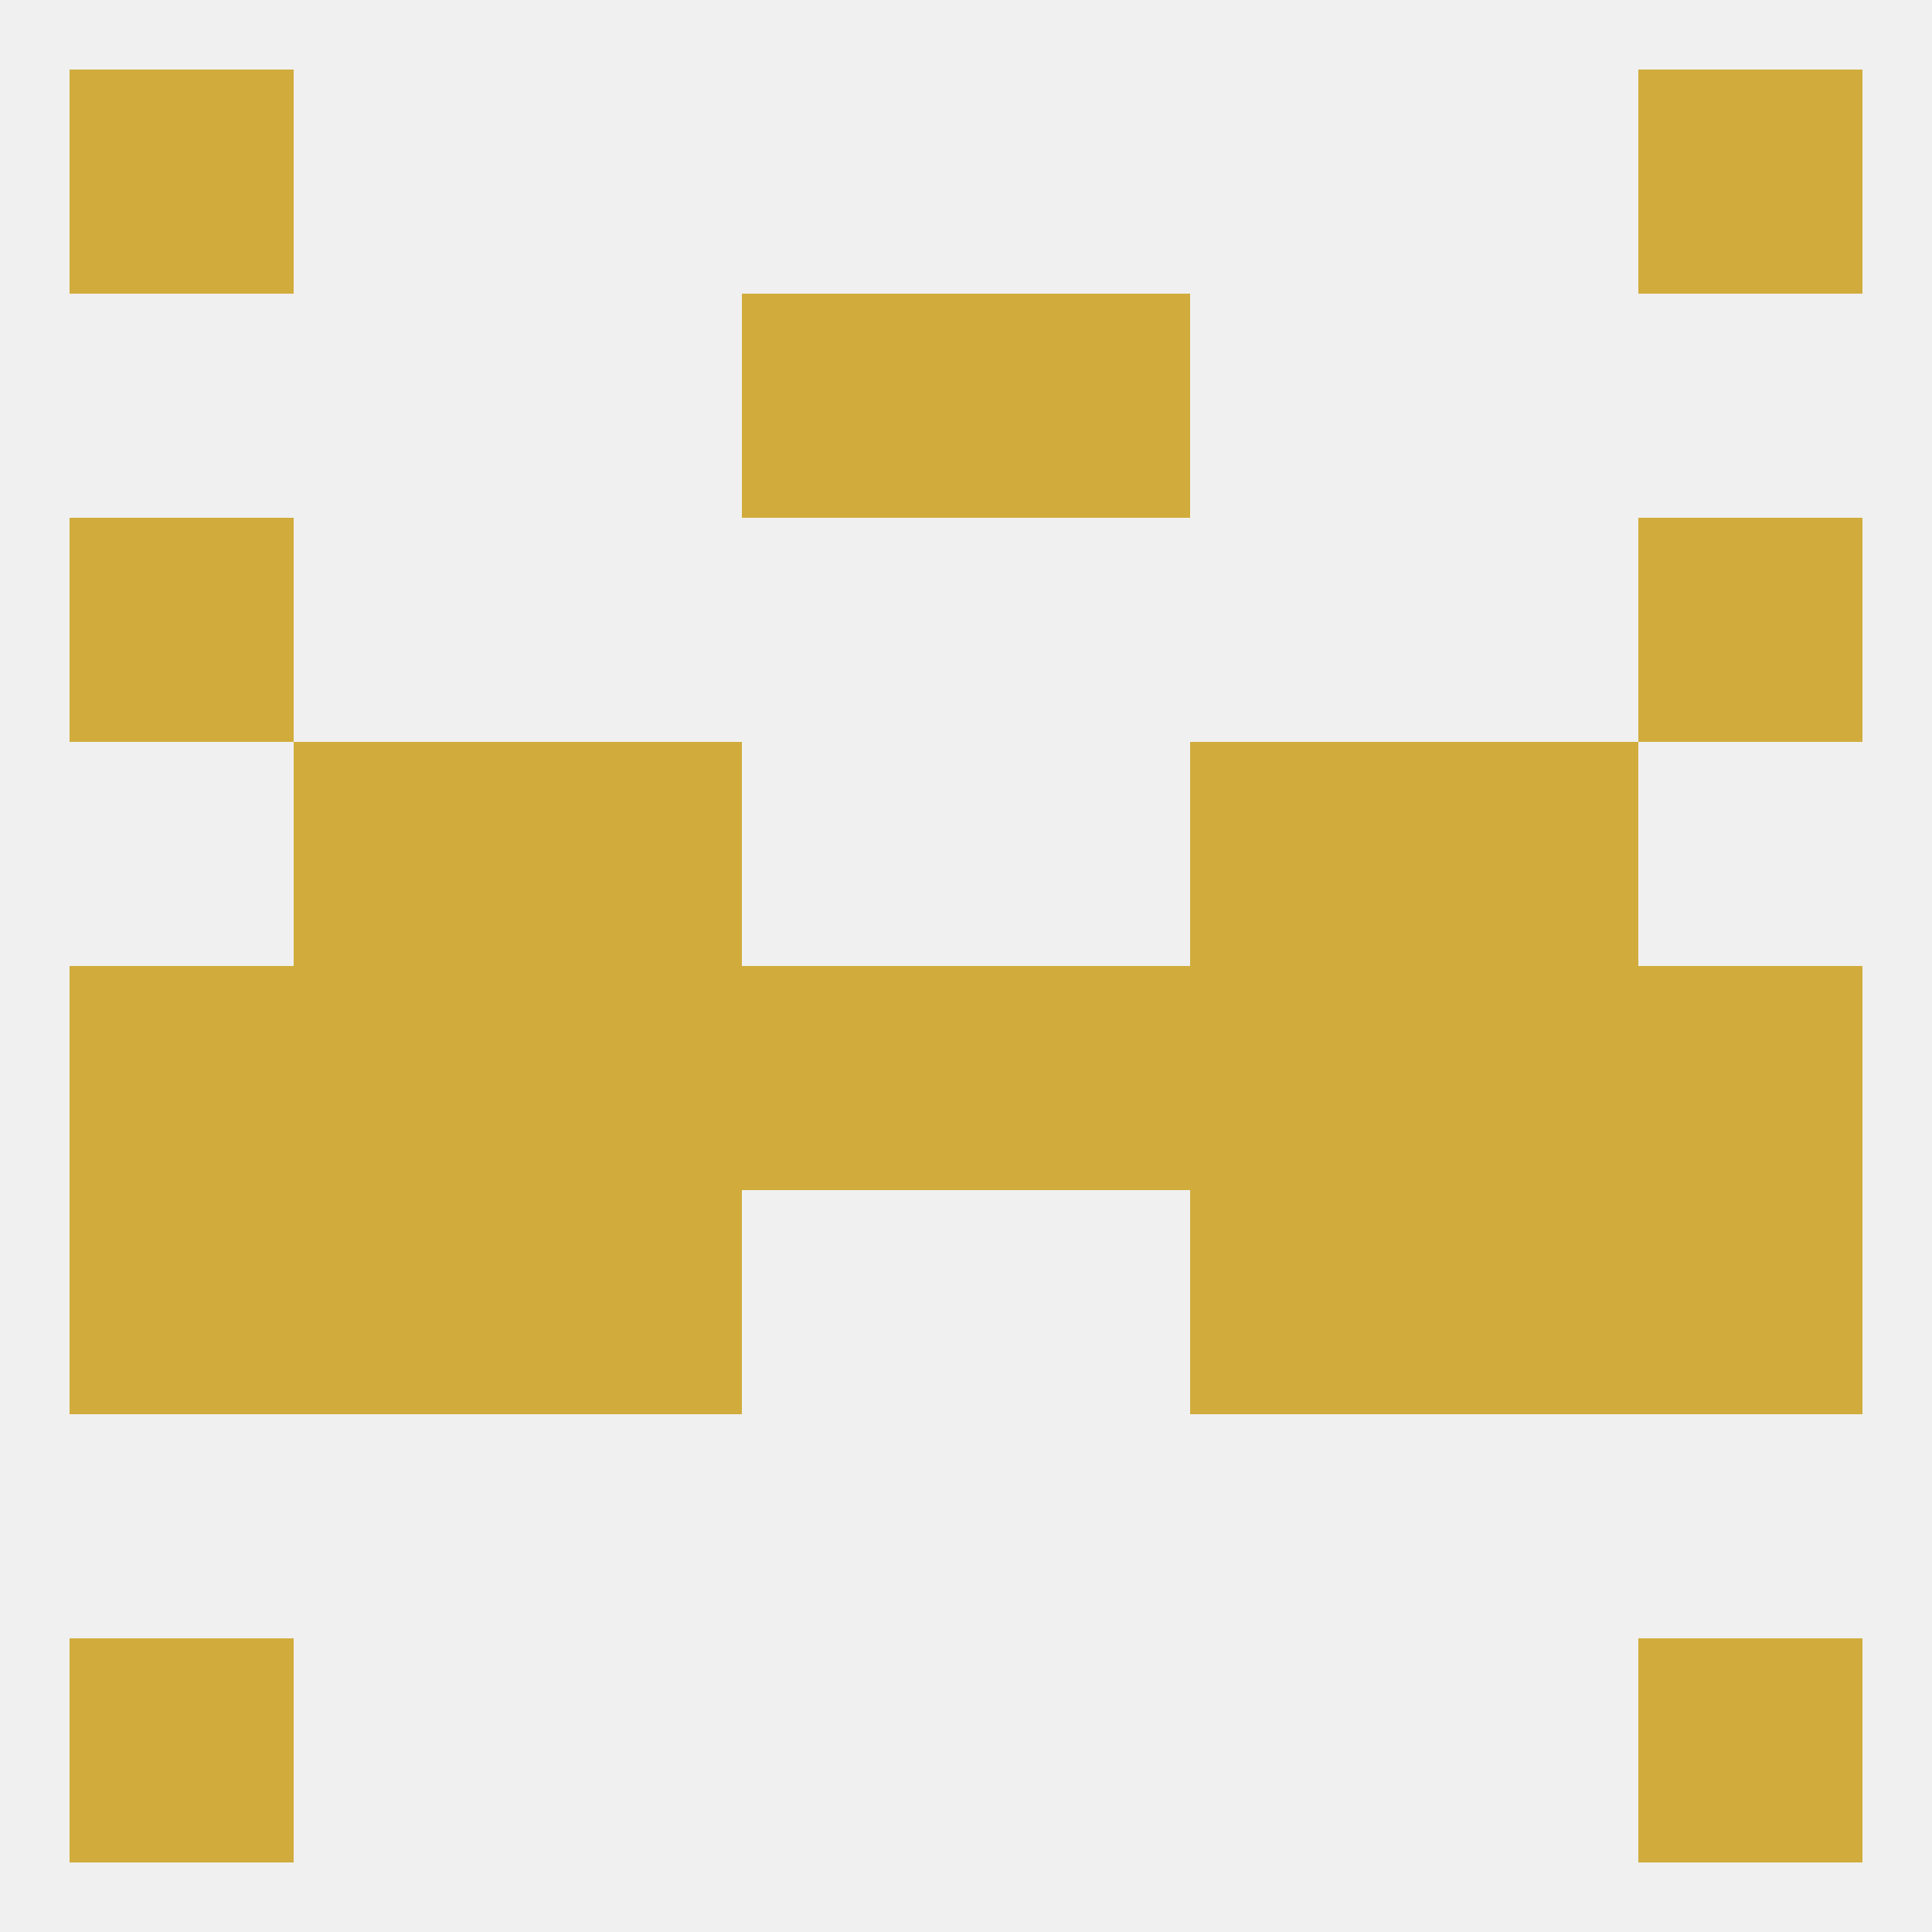
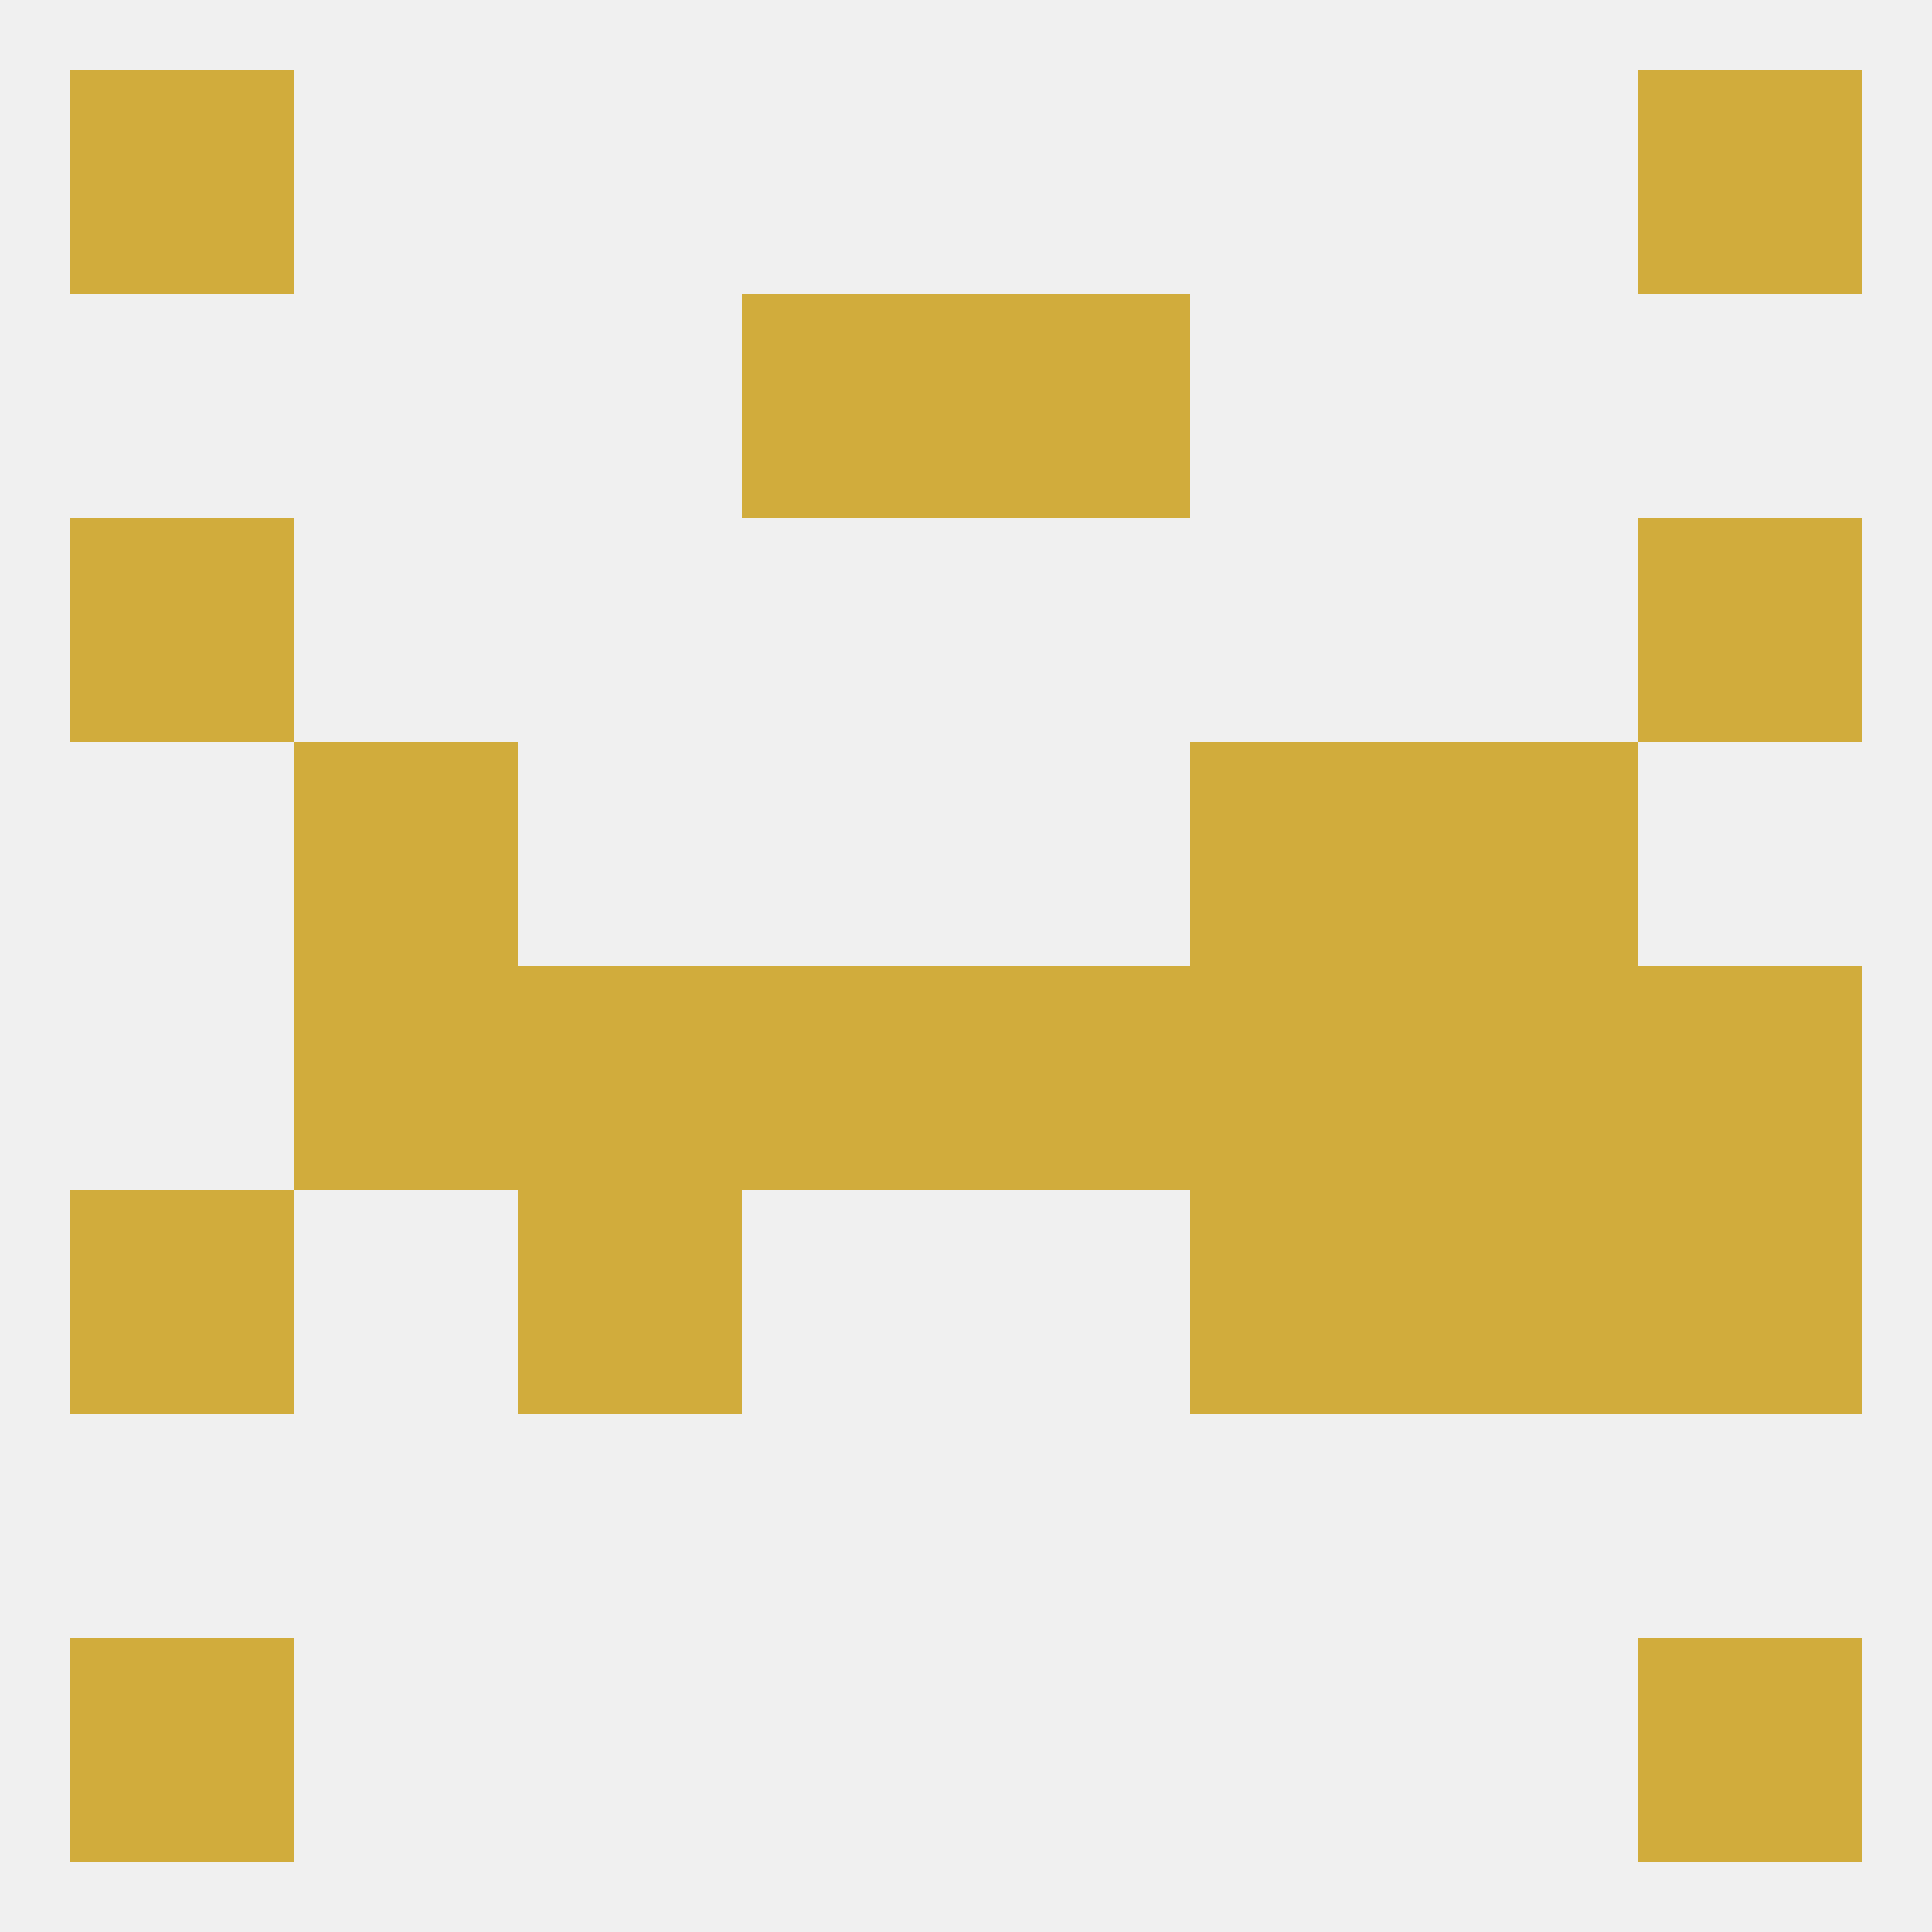
<svg xmlns="http://www.w3.org/2000/svg" version="1.1" baseprofile="full" width="250" height="250" viewBox="0 0 250 250">
  <rect width="100%" height="100%" fill="rgba(240,240,240,255)" />
  <rect x="212" y="125" width="29" height="29" fill="rgba(209,172,60,255)" />
  <rect x="67" y="125" width="29" height="29" fill="rgba(209,172,60,255)" />
  <rect x="154" y="125" width="29" height="29" fill="rgba(209,172,60,255)" />
  <rect x="96" y="125" width="29" height="29" fill="rgba(209,172,60,255)" />
  <rect x="125" y="125" width="29" height="29" fill="rgba(209,172,60,255)" />
  <rect x="38" y="125" width="29" height="29" fill="rgba(209,172,60,255)" />
  <rect x="183" y="125" width="29" height="29" fill="rgba(209,172,60,255)" />
-   <rect x="9" y="125" width="29" height="29" fill="rgba(209,172,60,255)" />
  <rect x="38" y="96" width="29" height="29" fill="rgba(209,172,60,255)" />
  <rect x="183" y="96" width="29" height="29" fill="rgba(209,172,60,255)" />
-   <rect x="67" y="96" width="29" height="29" fill="rgba(209,172,60,255)" />
  <rect x="154" y="96" width="29" height="29" fill="rgba(209,172,60,255)" />
  <rect x="212" y="154" width="29" height="29" fill="rgba(209,172,60,255)" />
-   <rect x="38" y="154" width="29" height="29" fill="rgba(209,172,60,255)" />
  <rect x="183" y="154" width="29" height="29" fill="rgba(209,172,60,255)" />
  <rect x="67" y="154" width="29" height="29" fill="rgba(209,172,60,255)" />
  <rect x="154" y="154" width="29" height="29" fill="rgba(209,172,60,255)" />
  <rect x="9" y="154" width="29" height="29" fill="rgba(209,172,60,255)" />
  <rect x="9" y="212" width="29" height="29" fill="rgba(209,172,60,255)" />
  <rect x="212" y="212" width="29" height="29" fill="rgba(209,172,60,255)" />
  <rect x="9" y="9" width="29" height="29" fill="rgba(209,172,60,255)" />
  <rect x="212" y="9" width="29" height="29" fill="rgba(209,172,60,255)" />
  <rect x="96" y="38" width="29" height="29" fill="rgba(209,172,60,255)" />
  <rect x="125" y="38" width="29" height="29" fill="rgba(209,172,60,255)" />
  <rect x="9" y="67" width="29" height="29" fill="rgba(209,172,60,255)" />
  <rect x="212" y="67" width="29" height="29" fill="rgba(209,172,60,255)" />
</svg>